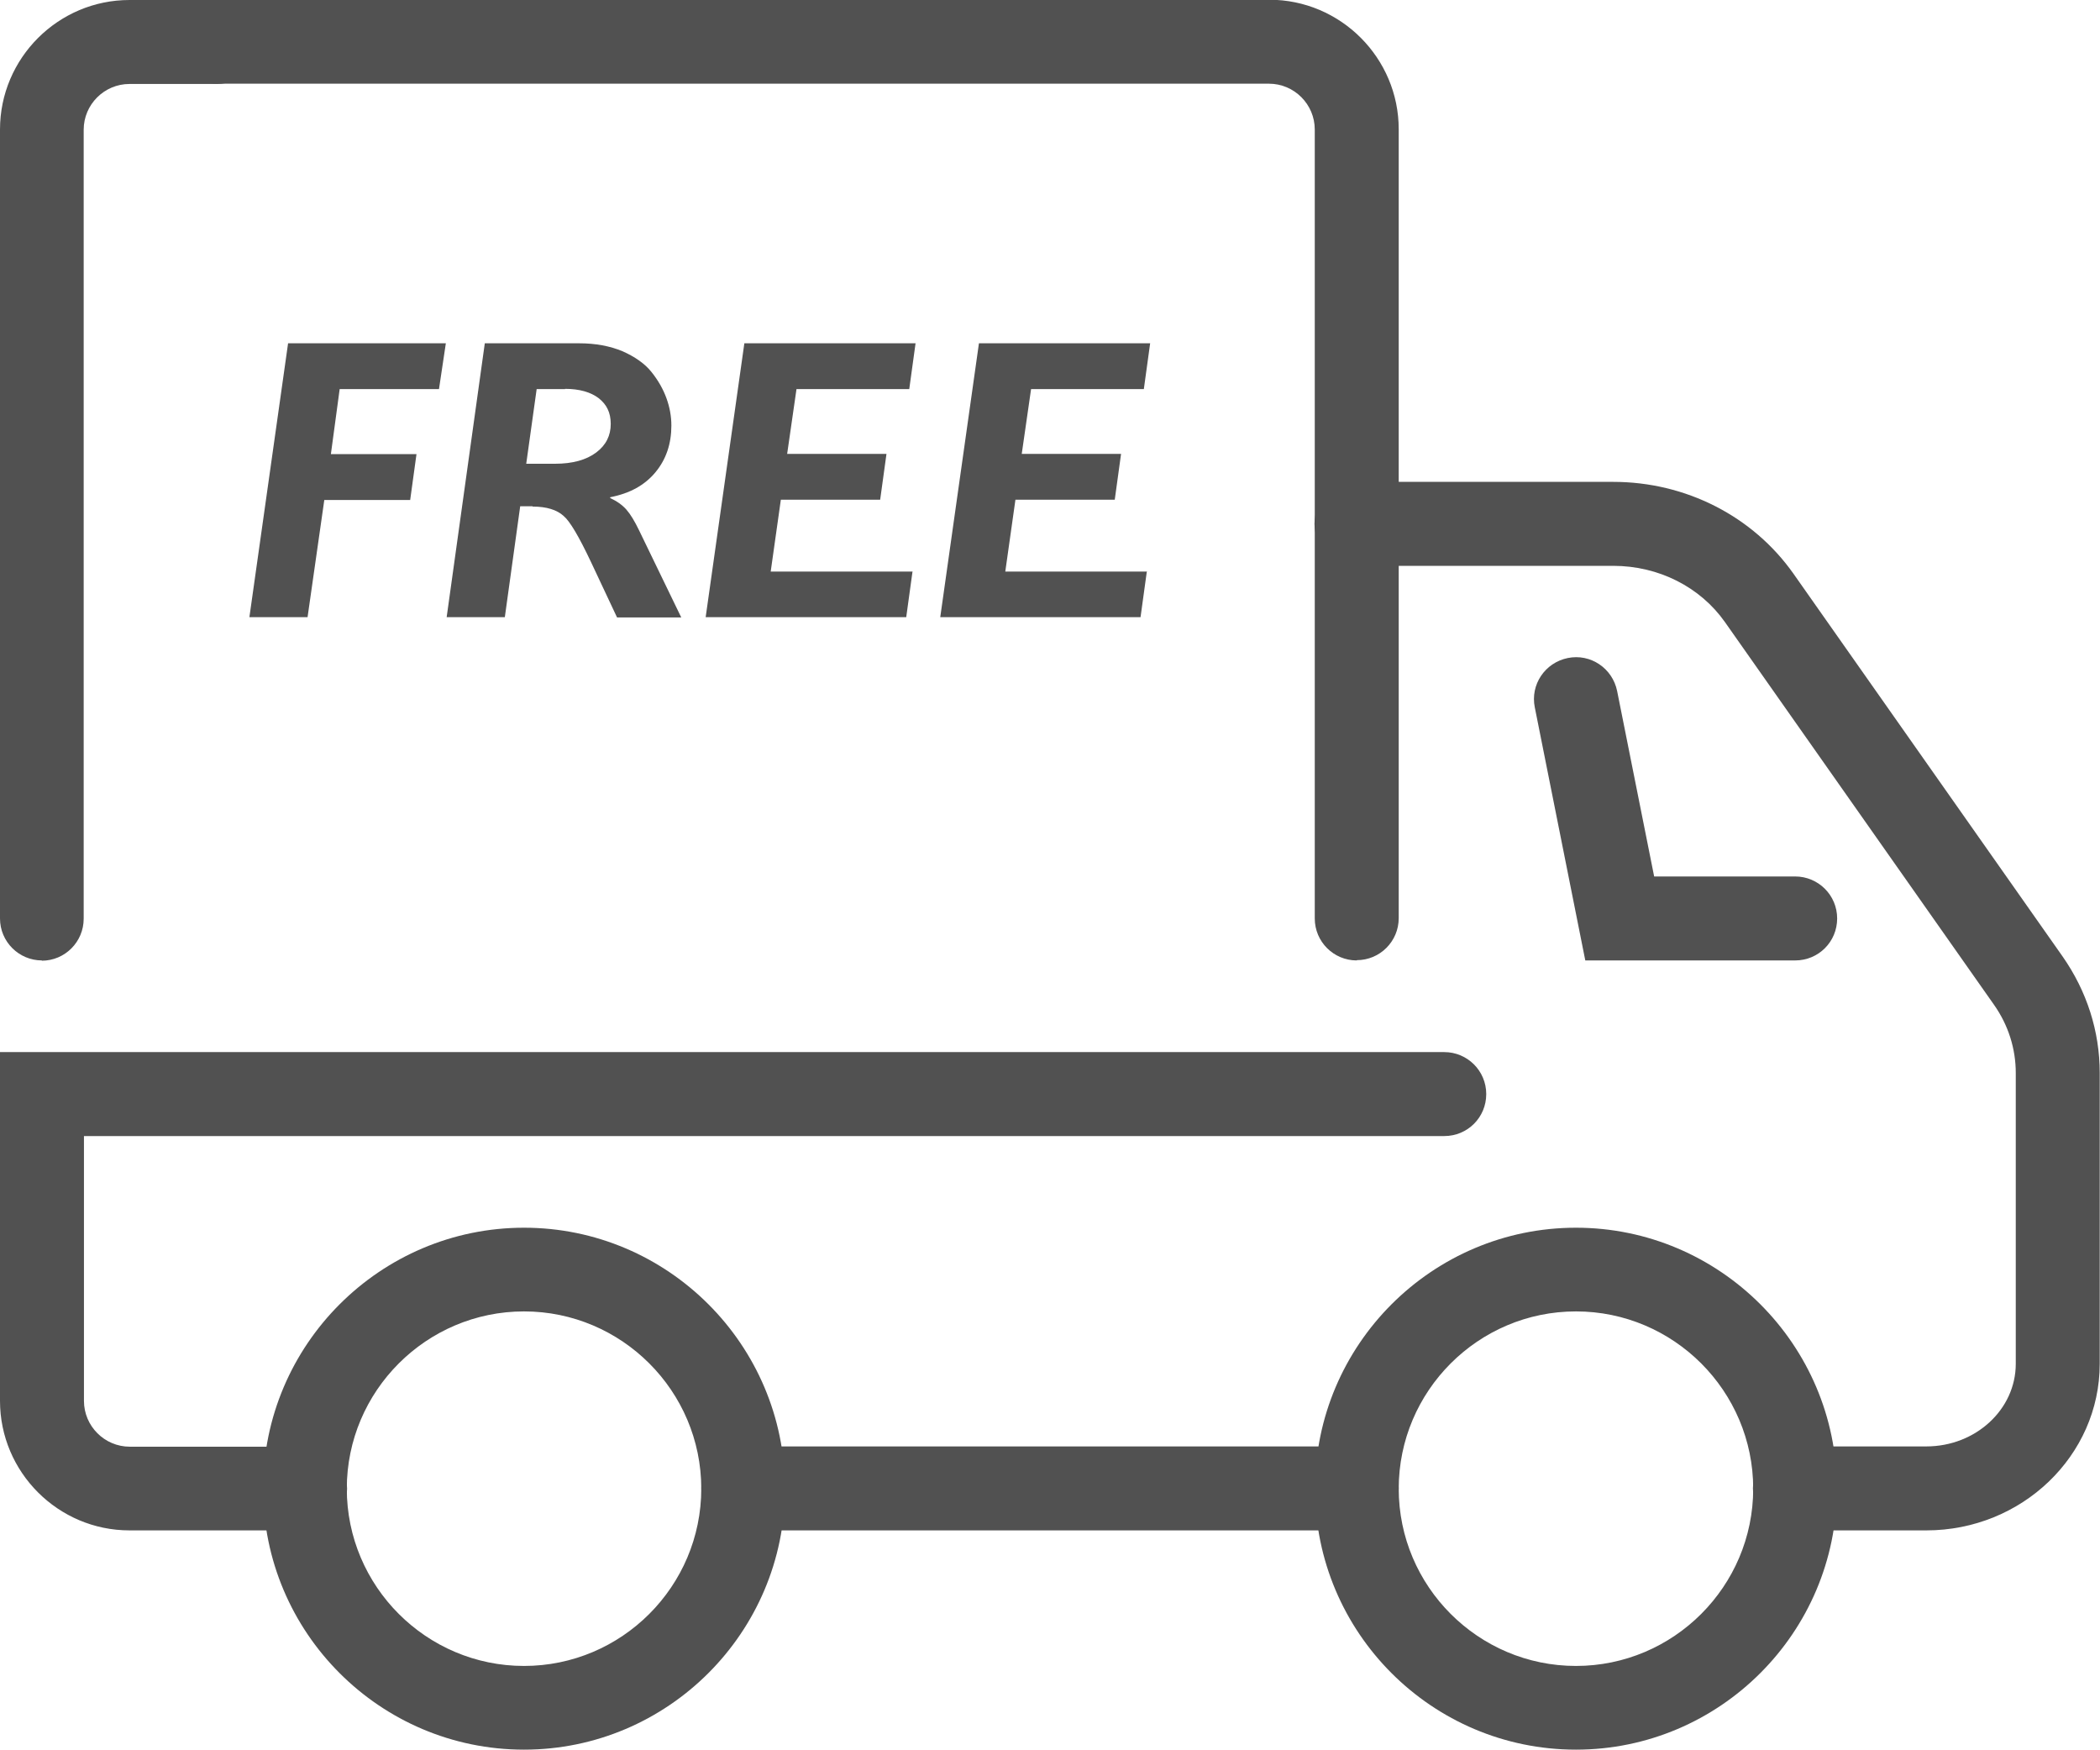
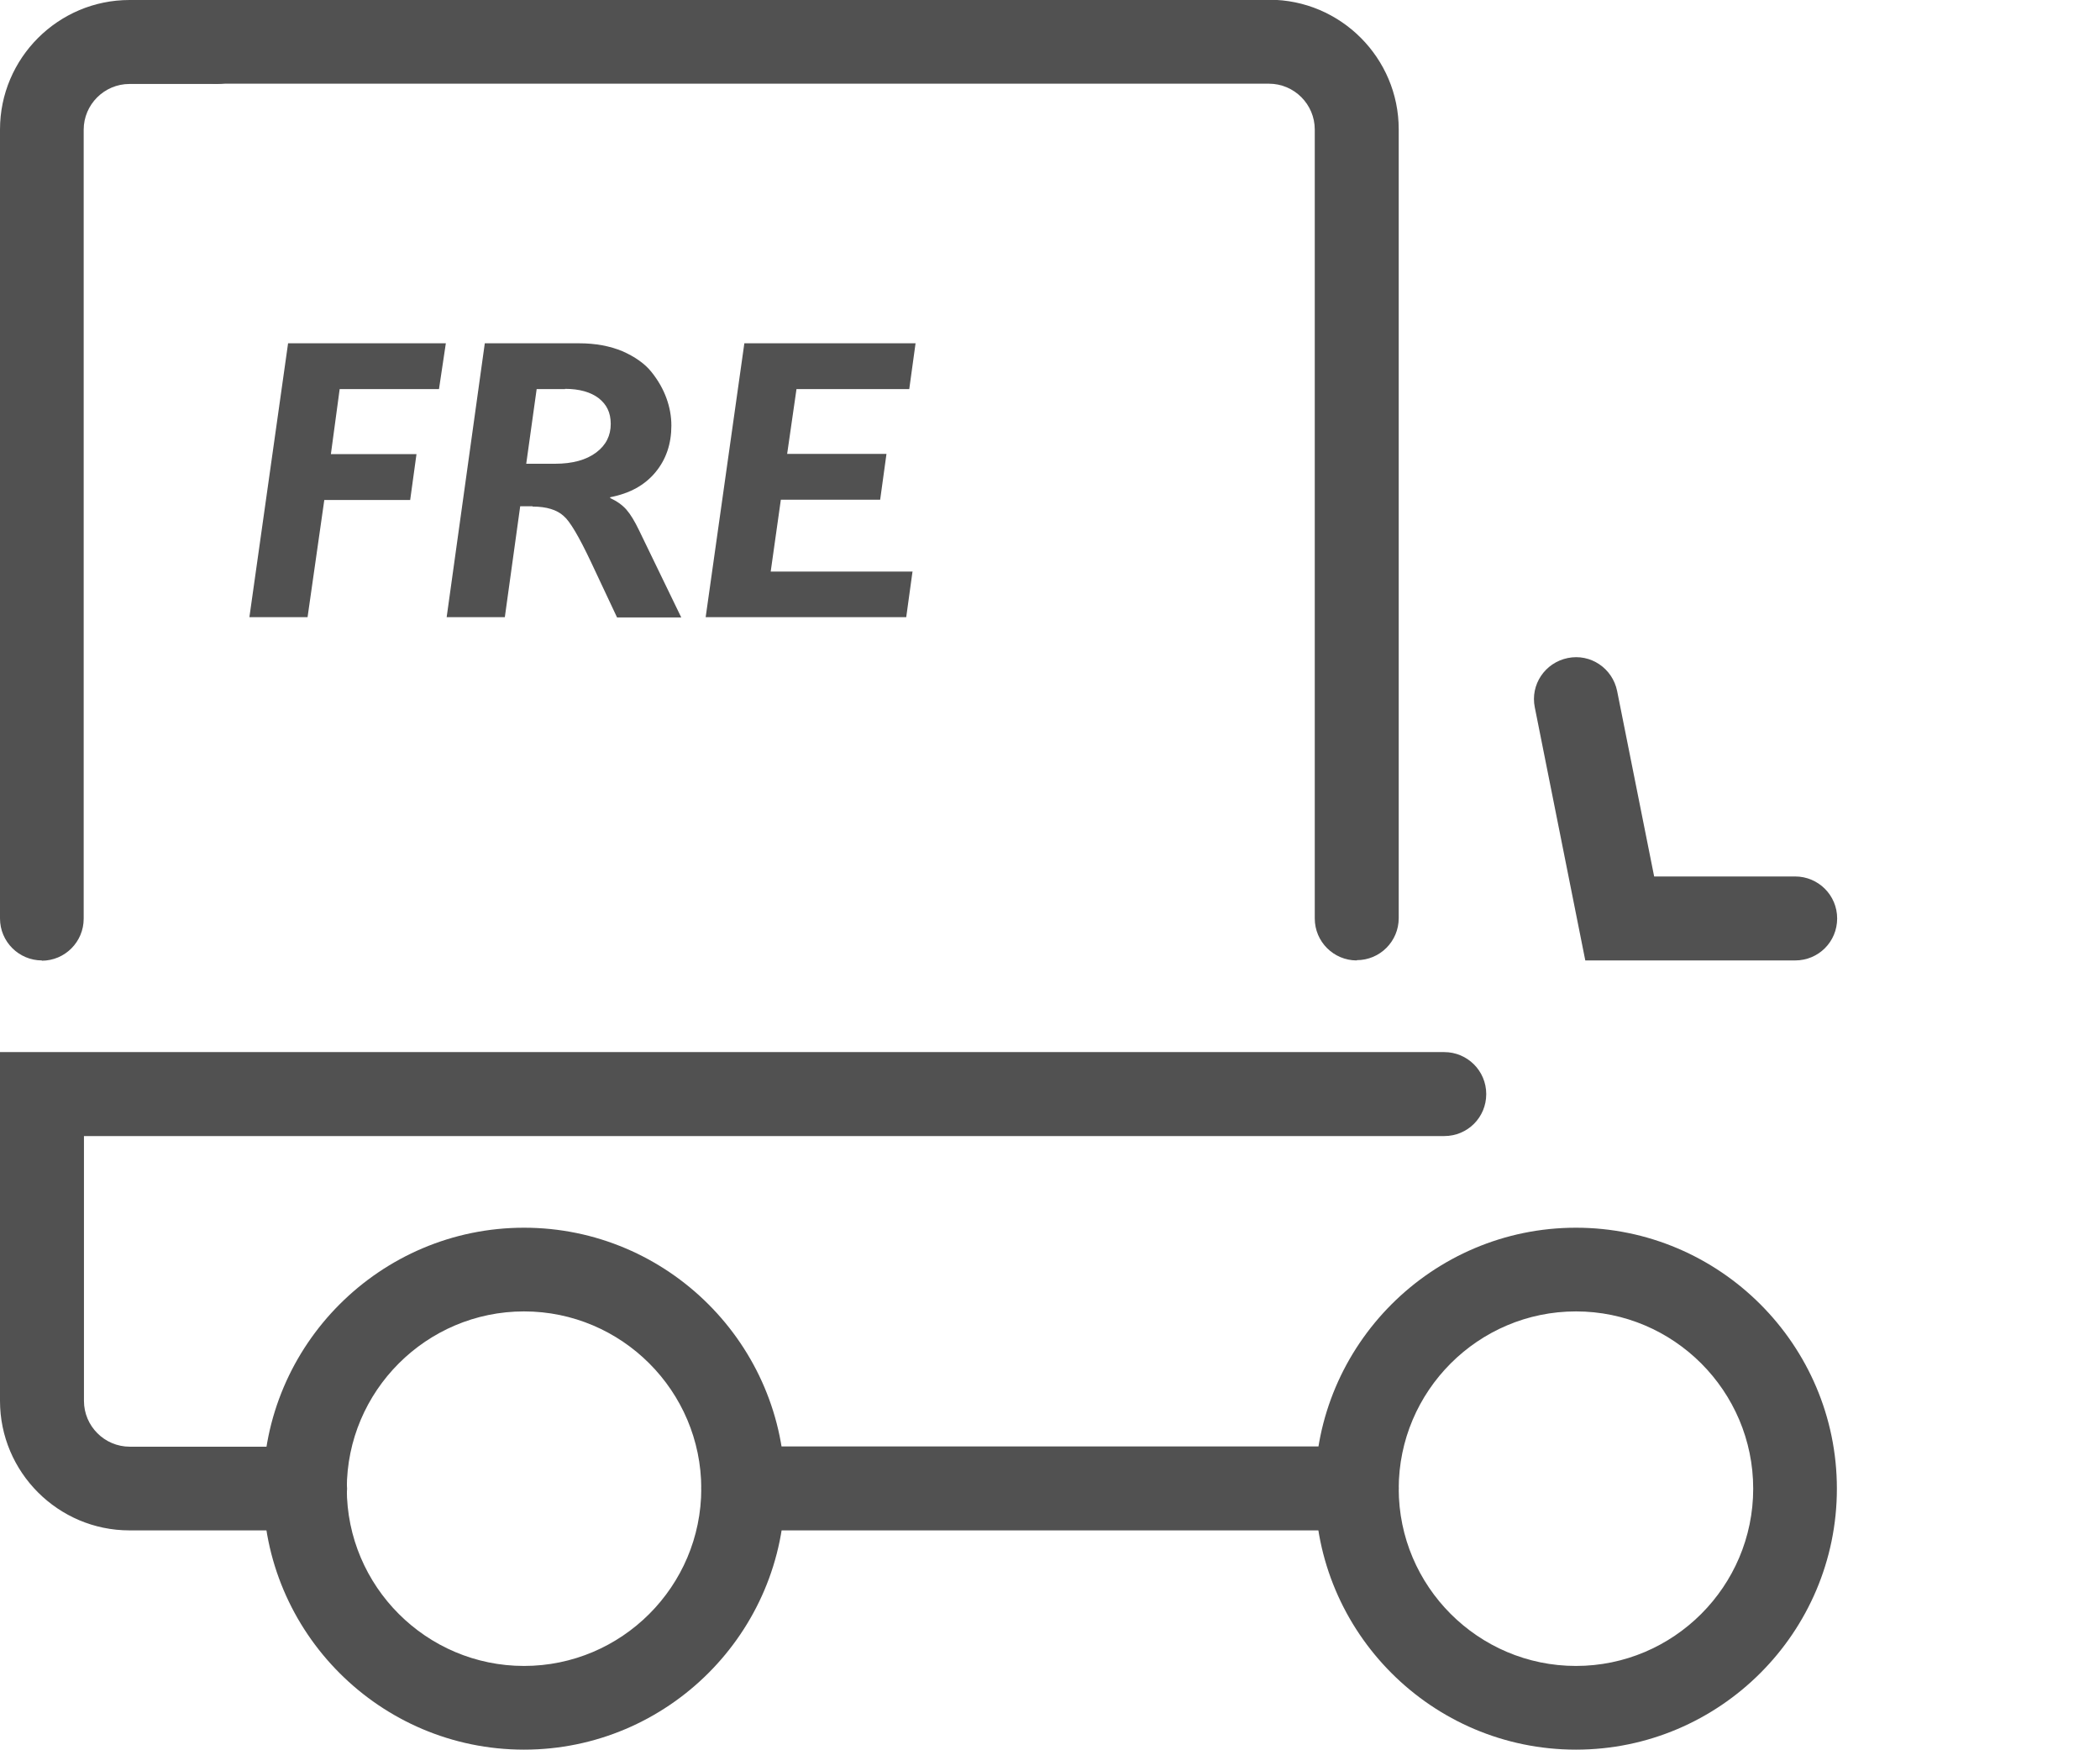
<svg xmlns="http://www.w3.org/2000/svg" id="Layer_1" data-name="Layer 1" viewBox="0 0 76.54 63.76">
  <defs>
    <style>
      .cls-1 {
        fill: #515151;
        stroke-width: 0px;
      }
    </style>
  </defs>
  <g>
-     <path class="cls-1" d="m11.82,18.22l-.61,4.27h-2.12l1.41-9.98h5.75l-.25,1.67h-3.62l-.32,2.37h3.12l-.23,1.67h-3.12Z" />
+     <path class="cls-1" d="m11.82,18.22l-.61,4.27h-2.12l1.41-9.98h5.75l-.25,1.67h-3.62l-.32,2.37h3.12l-.23,1.67h-3.12" />
    <path class="cls-1" d="m19.41,18.45h-.45l-.56,4.04h-2.12l1.39-9.98h3.43c.61,0,1.13.1,1.59.29.45.2.81.45,1.05.75.25.31.43.63.55.96.12.33.18.66.18,1,0,.66-.19,1.23-.58,1.7s-.93.77-1.65.91v.03c.24.11.44.25.59.42.15.17.3.42.46.75l1.54,3.18h-2.34l-.95-2.02c-.44-.93-.77-1.49-1-1.68-.24-.22-.62-.34-1.13-.34Zm1.19-4.27h-1.04l-.38,2.72h1.05c.64,0,1.14-.14,1.5-.41.36-.27.53-.62.53-1.04s-.15-.71-.44-.94c-.29-.22-.7-.34-1.23-.34Z" />
    <path class="cls-1" d="m33.26,20.82l-.23,1.67h-7.31l1.41-9.98h6.24l-.23,1.67h-4.11l-.34,2.36h3.62l-.23,1.67h-3.62l-.37,2.62h5.18Z" />
-     <path class="cls-1" d="m41.8,20.82l-.23,1.67h-7.3l1.41-9.98h6.24l-.23,1.67h-4.11l-.34,2.36h3.62l-.23,1.67h-3.62l-.37,2.62h5.18Z" />
  </g>
  <g>
    <path class="cls-1" d="m19.1,63.76c-5.25,0-9.51-4.27-9.51-9.51s4.27-9.51,9.51-9.51,9.51,4.27,9.51,9.51-4.27,9.51-9.51,9.51Zm0-15.97c-3.56,0-6.46,2.9-6.46,6.46s2.9,6.46,6.46,6.46,6.46-2.9,6.46-6.46-2.9-6.46-6.46-6.46Z" />
    <path class="cls-1" d="m57.44,63.76c-5.25,0-9.51-4.27-9.51-9.51s4.27-9.51,9.51-9.51,9.51,4.27,9.51,9.51-4.27,9.51-9.51,9.51Zm0-15.97c-3.56,0-6.46,2.9-6.46,6.46s2.9,6.46,6.46,6.46,6.46-2.9,6.46-6.46-2.9-6.46-6.46-6.46Z" />
    <path class="cls-1" d="m65.42,35h-7.64l-1.84-9.22c-.17-.83.37-1.63,1.2-1.8.83-.17,1.63.37,1.8,1.2l1.35,6.76h5.14c.84,0,1.53.68,1.53,1.53s-.68,1.53-1.53,1.53Z" />
    <path class="cls-1" d="m49.45,55.77h-22.36c-.84,0-1.53-.68-1.53-1.53s.68-1.53,1.53-1.53h22.36c.84,0,1.53.68,1.53,1.53s-.68,1.53-1.53,1.53Z" />
-     <path class="cls-1" d="m70.21,55.77h-4.79c-.84,0-1.53-.68-1.53-1.53s.68-1.53,1.53-1.53h4.79c1.8,0,3.26-1.35,3.26-3.01v-10.6c0-.88-.27-1.74-.79-2.48l-9.81-13.95c-.9-1.28-2.42-2.05-4.07-2.05h-9.36c-.84,0-1.53-.68-1.53-1.53s.68-1.53,1.53-1.53h9.36c2.64,0,5.09,1.25,6.57,3.35l9.81,13.95c.88,1.26,1.35,2.72,1.35,4.24v10.6c0,3.35-2.84,6.07-6.32,6.07Z" />
    <path class="cls-1" d="m11.11,55.77h-6.39c-2.6,0-4.72-2.12-4.72-4.72v-12.71h52.64c.84,0,1.53.68,1.53,1.53s-.68,1.53-1.53,1.53H3.06v9.65c0,.92.75,1.67,1.67,1.67h6.39c.84,0,1.53.68,1.53,1.53s-.68,1.53-1.53,1.53Z" />
    <path class="cls-1" d="m49.45,35c-.84,0-1.53-.68-1.53-1.53V4.72c0-.92-.75-1.67-1.67-1.67H7.92c-.84,0-1.53-.68-1.53-1.53s.68-1.53,1.53-1.53h38.34c2.6,0,4.72,2.12,4.72,4.72v28.75c0,.84-.68,1.53-1.53,1.53Z" />
    <path class="cls-1" d="m1.53,35c-.84,0-1.53-.68-1.53-1.53V4.72C0,2.12,2.12,0,4.72,0h3.19c.84,0,1.53.68,1.53,1.53s-.68,1.53-1.53,1.53h-3.19c-.92,0-1.67.75-1.67,1.67v28.75c0,.84-.68,1.53-1.53,1.53Z" />
  </g>
</svg>